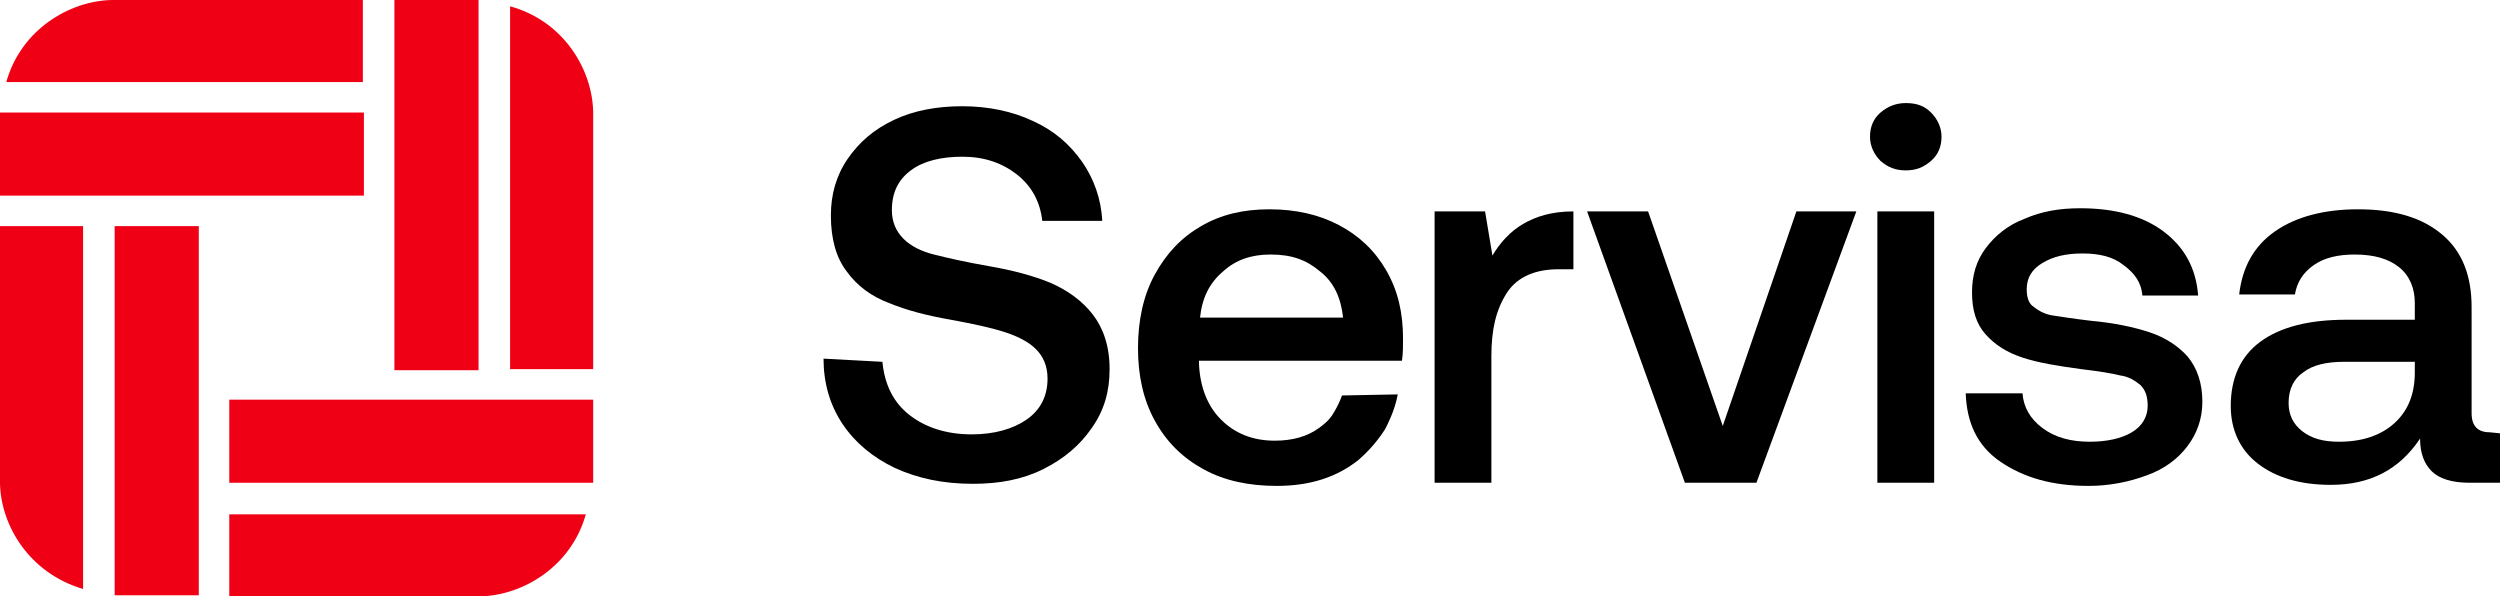
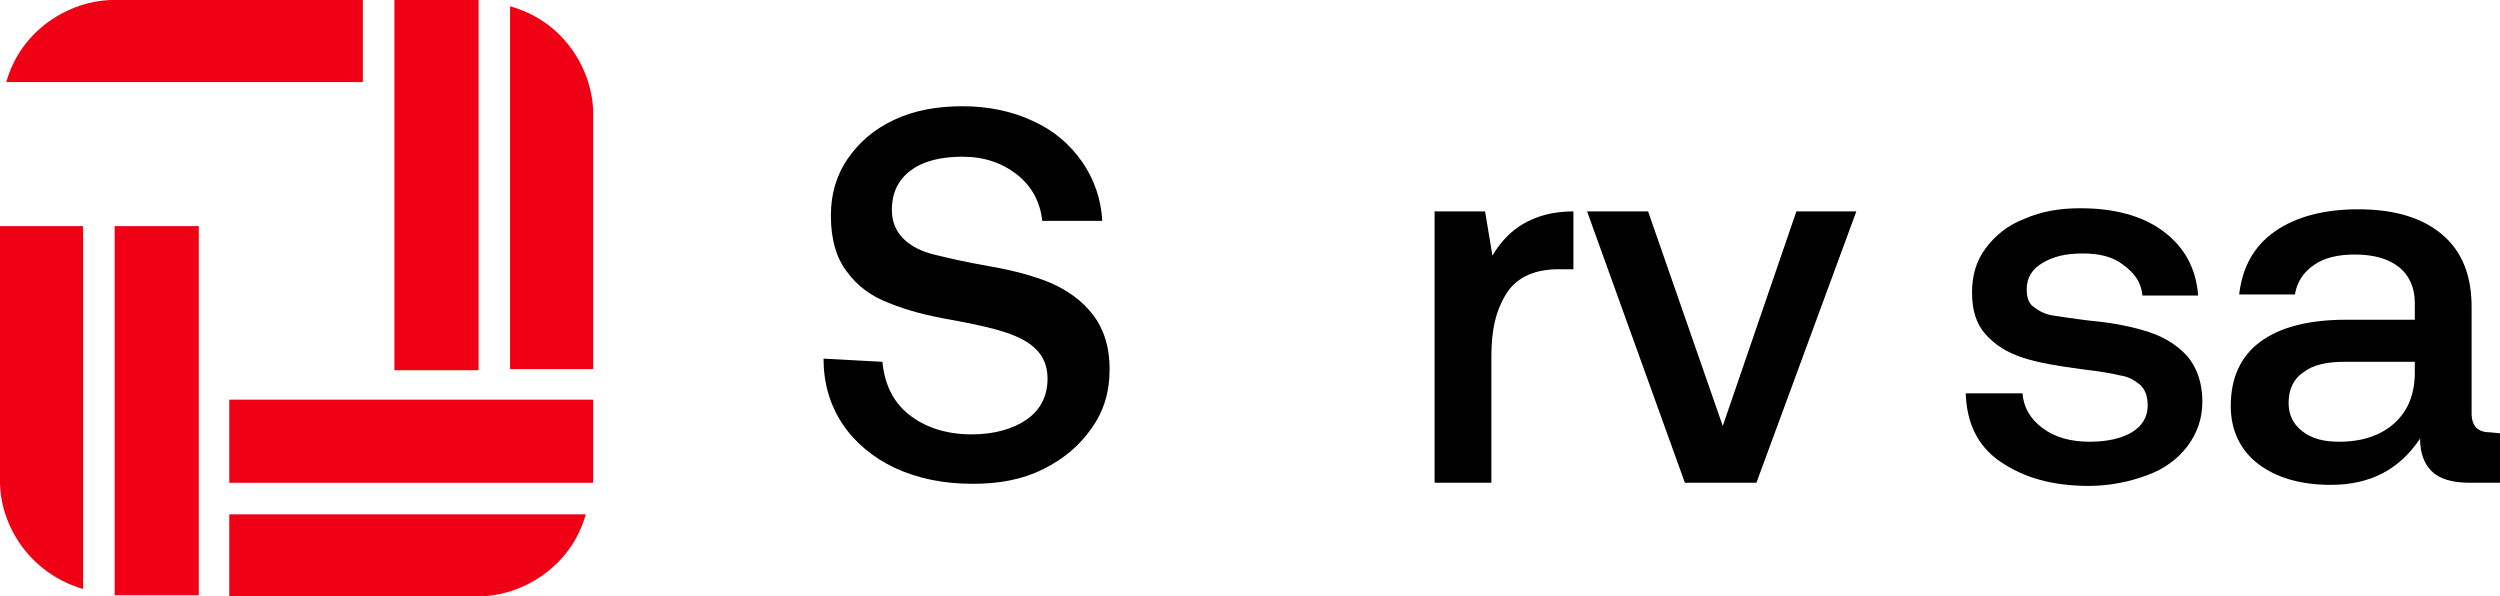
<svg xmlns="http://www.w3.org/2000/svg" version="1.1" id="Layer_1" x="0px" y="0px" viewBox="0 0 237.7 56.7" xml:space="preserve" width="237.7" height="56.7">
  <defs id="defs20" />
  <style type="text/css" id="style1">
	.st0{fill:#F00014;}
</style>
  <g id="g20" transform="translate(-362.1,-241.7)">
    <g id="g13">
      <g id="g12">
        <g id="g11">
          <g id="g10">
            <g id="g9">
              <g id="g8">
                <g id="g7">
                  <path d="m 446,276.1 c 0.2,2.1 1,3.8 2.5,5 1.5,1.2 3.5,1.9 6,1.9 2.1,0 3.9,-0.5 5.2,-1.4 1.3,-0.9 2,-2.2 2,-3.9 0,-1.2 -0.4,-2.1 -1.1,-2.8 -0.7,-0.7 -1.7,-1.2 -2.9,-1.6 -1.2,-0.4 -3,-0.8 -5.2,-1.2 -2.3,-0.4 -4.2,-0.9 -5.9,-1.6 -1.6,-0.6 -3,-1.6 -4,-3 -1,-1.3 -1.5,-3.1 -1.5,-5.3 0,-2 0.5,-3.8 1.6,-5.4 1.1,-1.6 2.5,-2.8 4.4,-3.7 1.9,-0.9 4.1,-1.3 6.5,-1.3 2.5,0 4.8,0.5 6.7,1.4 2,0.9 3.5,2.2 4.7,3.9 1.1,1.6 1.8,3.5 1.9,5.6 h -5.7 c -0.2,-1.8 -1,-3.3 -2.4,-4.4 -1.4,-1.1 -3.1,-1.7 -5.2,-1.7 -2,0 -3.7,0.4 -4.9,1.3 -1.2,0.9 -1.8,2.1 -1.8,3.8 0,1.1 0.4,2 1.1,2.7 0.7,0.7 1.7,1.2 2.9,1.5 1.2,0.3 2.9,0.7 5.2,1.1 2.3,0.4 4.2,0.9 5.9,1.6 1.6,0.7 3,1.7 4,3 1,1.3 1.6,3 1.6,5.2 0,2.1 -0.5,3.9 -1.7,5.6 -1.1,1.6 -2.6,2.9 -4.6,3.9 -2,1 -4.2,1.4 -6.7,1.4 -2.8,0 -5.2,-0.5 -7.4,-1.5 -2.1,-1 -3.8,-2.4 -5,-4.2 -1.2,-1.8 -1.8,-3.9 -1.8,-6.2 z" id="path1" />
-                   <path d="m 495,279.2 c -0.3,1.6 -1,2.9 -1.2,3.3 -0.2,0.3 -1,1.6 -2.5,2.9 -2.1,1.7 -4.7,2.5 -7.8,2.5 -2.7,0 -5,-0.5 -7,-1.6 -2,-1.1 -3.5,-2.6 -4.6,-4.6 -1.1,-2 -1.6,-4.3 -1.6,-6.9 0,-2.6 0.5,-5 1.6,-7 1.1,-2 2.5,-3.5 4.4,-4.6 1.9,-1.1 4,-1.6 6.5,-1.6 2.5,0 4.7,0.5 6.6,1.5 1.9,1 3.4,2.4 4.5,4.3 1.1,1.9 1.6,4 1.6,6.5 0,0.7 0,1.4 -0.1,2.1 h -19.3 v 0.3 c 0.1,2.2 0.8,4 2.1,5.3 1.3,1.3 3,2 5.1,2 1.7,0 3.1,-0.4 4.2,-1.2 0.4,-0.3 0.8,-0.6 1.1,-1 0.1,-0.1 0.7,-1 1.1,-2.1 z m -5.2,-7.3 c -0.2,-1.9 -0.9,-3.4 -2.2,-4.4 -1.3,-1.1 -2.7,-1.6 -4.7,-1.6 -1.8,0 -3.3,0.5 -4.5,1.6 -1.3,1.1 -2,2.5 -2.2,4.4 z" id="path2" />
                  <path d="m 511.7,261.8 v 5.5 h -1.4 c -2.2,0 -3.9,0.7 -4.9,2.2 -1.1,1.7 -1.5,3.6 -1.5,6.1 v 12 h -5.4 v -25.8 h 4.8 l 0.7,4.2 c 0.7,-1.2 1.7,-2.3 2.9,-3 1.2,-0.7 2.7,-1.2 4.8,-1.2 z" id="path3" />
                  <path d="m 513,261.8 h 5.8 l 7.1,20.4 7,-20.4 h 5.7 l -9.5,25.8 h -6.8 z" id="path4" />
-                   <path d="m 545.7,252.4 c 0.6,0.6 1,1.4 1,2.3 0,0.9 -0.3,1.7 -1,2.3 -0.7,0.6 -1.4,0.9 -2.4,0.9 -1,0 -1.7,-0.3 -2.4,-0.9 -0.6,-0.6 -1,-1.4 -1,-2.3 0,-0.9 0.3,-1.7 1,-2.3 0.7,-0.6 1.5,-0.9 2.4,-0.9 1.1,0 1.8,0.3 2.4,0.9 z m -5.1,9.4 h 5.4 v 25.8 h -5.4 z" id="path5" />
                  <path d="m 554.4,279.1 c 0.1,1.3 0.7,2.4 1.9,3.3 1.2,0.9 2.7,1.3 4.5,1.3 1.6,0 3,-0.3 4,-0.9 1,-0.6 1.5,-1.5 1.5,-2.5 0,-0.9 -0.2,-1.5 -0.7,-2 -0.5,-0.4 -1.1,-0.8 -1.9,-0.9 -0.8,-0.2 -2,-0.4 -3.7,-0.6 -2.2,-0.3 -4.1,-0.6 -5.6,-1.1 -1.5,-0.5 -2.6,-1.2 -3.5,-2.2 -0.9,-1 -1.3,-2.3 -1.3,-4 0,-1.6 0.4,-3 1.3,-4.2 0.9,-1.2 2.1,-2.2 3.7,-2.8 1.6,-0.7 3.3,-1 5.3,-1 3.2,0 5.9,0.7 7.9,2.2 2,1.5 3.1,3.5 3.3,6.1 h -5.3 c -0.1,-1.2 -0.7,-2.1 -1.8,-2.9 -1,-0.8 -2.3,-1.1 -3.9,-1.1 -1.6,0 -2.8,0.3 -3.8,0.9 -1,0.6 -1.5,1.4 -1.5,2.5 0,0.8 0.2,1.4 0.7,1.7 0.5,0.4 1.1,0.7 1.8,0.8 0.7,0.1 1.9,0.3 3.6,0.5 2.2,0.2 4.1,0.6 5.6,1.1 1.5,0.5 2.7,1.3 3.6,2.3 0.9,1.1 1.4,2.5 1.4,4.3 0,1.6 -0.5,3 -1.4,4.2 -0.9,1.2 -2.2,2.2 -3.9,2.8 -1.6,0.6 -3.5,1 -5.5,1 -3.5,0 -6.2,-0.8 -8.4,-2.3 -2.2,-1.5 -3.2,-3.7 -3.3,-6.5 z" id="path6" />
                  <path d="m 599.8,282.9 v 4.7 h -2.9 c -1.7,0 -2.9,-0.4 -3.6,-1.1 -0.7,-0.7 -1.1,-1.7 -1.1,-3.1 -2,3 -4.8,4.4 -8.5,4.4 -2.9,0 -5.2,-0.7 -6.9,-2 -1.7,-1.3 -2.6,-3.2 -2.6,-5.5 0,-2.6 0.9,-4.7 2.8,-6.1 1.9,-1.4 4.6,-2.1 8.2,-2.1 h 6.5 v -1.6 c 0,-1.4 -0.5,-2.6 -1.5,-3.4 -1,-0.8 -2.4,-1.2 -4.2,-1.2 -1.6,0 -2.9,0.3 -3.9,1 -1,0.7 -1.6,1.6 -1.8,2.8 H 575 c 0.3,-2.6 1.4,-4.6 3.4,-6 2,-1.4 4.7,-2.1 7.9,-2.1 3.5,0 6.1,0.8 8,2.4 1.9,1.6 2.8,3.9 2.8,6.9 V 281 c 0,1.2 0.6,1.8 1.7,1.8 z m -8.1,-6.8 H 585 c -1.7,0 -3,0.3 -3.9,1 -0.9,0.6 -1.4,1.6 -1.4,2.9 0,1.1 0.4,2 1.3,2.7 0.9,0.7 2,1 3.5,1 2.2,0 4,-0.6 5.3,-1.8 1.3,-1.2 1.9,-2.8 1.9,-4.8 z" id="path7" />
                </g>
              </g>
            </g>
          </g>
        </g>
      </g>
    </g>
    <g id="g19">
      <path class="st0" d="m 362.1,263.2 v 22.5 c 0,0.5 0,1.6 0,2 0.1,4 2.8,8.5 7.9,10 v -34.5 z" id="path13" />
      <path class="st0" d="m 383.9,298.4 h 21.9 c 0.5,0 1.6,0 2,0 4,-0.1 8.6,-2.8 10,-7.8 h -33.9 z" id="path14" />
      <path class="st0" d="m 418.5,276.8 v -22.5 c 0,-0.6 0,-1.6 0,-2 -0.1,-4 -2.8,-8.6 -7.9,-10 v 34.5 z" id="path15" />
      <path class="st0" d="m 396.6,241.7 h -21.9 c -0.5,0 -1.6,0 -2,0 -4,0.1 -8.6,2.8 -10,7.8 h 33.9 z" id="path16" />
      <rect x="383.9" y="279.7" class="st0" width="34.6" height="7.9" id="rect16" />
-       <rect x="362.1" y="252.4" class="st0" width="34.6" height="7.9" id="rect17" />
      <rect x="373" y="263.2" class="st0" width="8" height="35.1" id="rect18" />
      <rect x="399.6" y="241.7" class="st0" width="8" height="35.2" id="rect19" />
    </g>
  </g>
</svg>